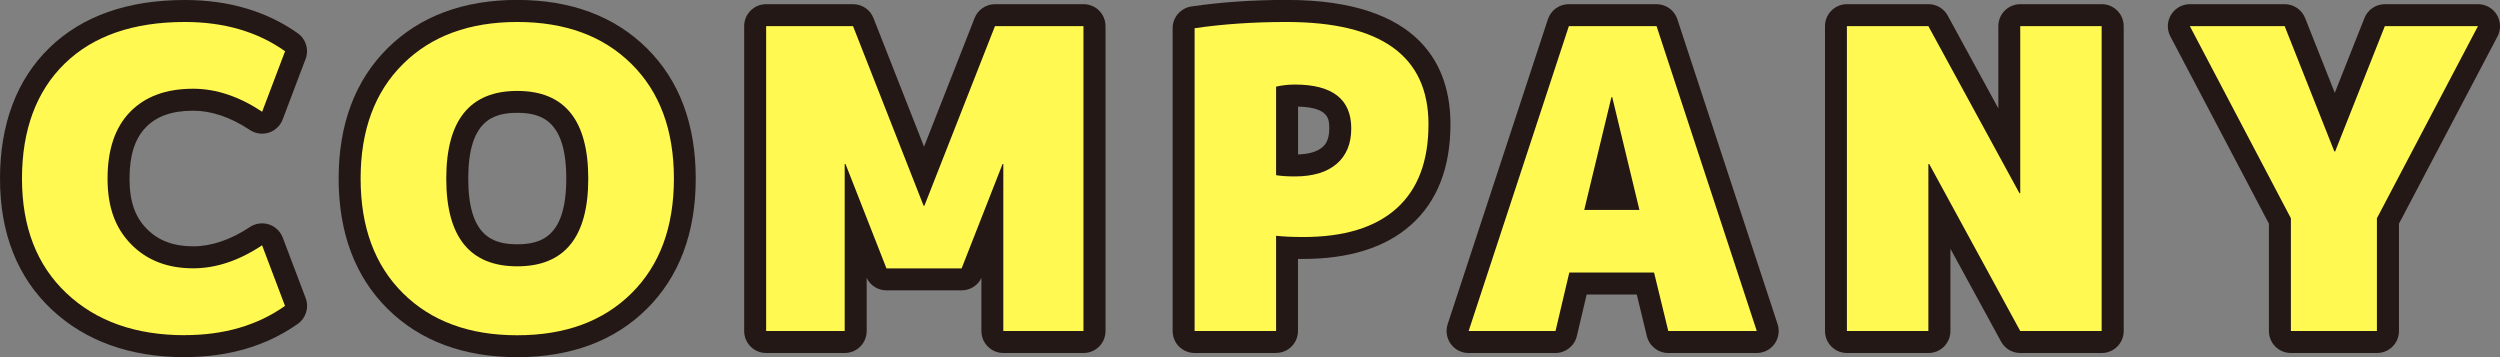
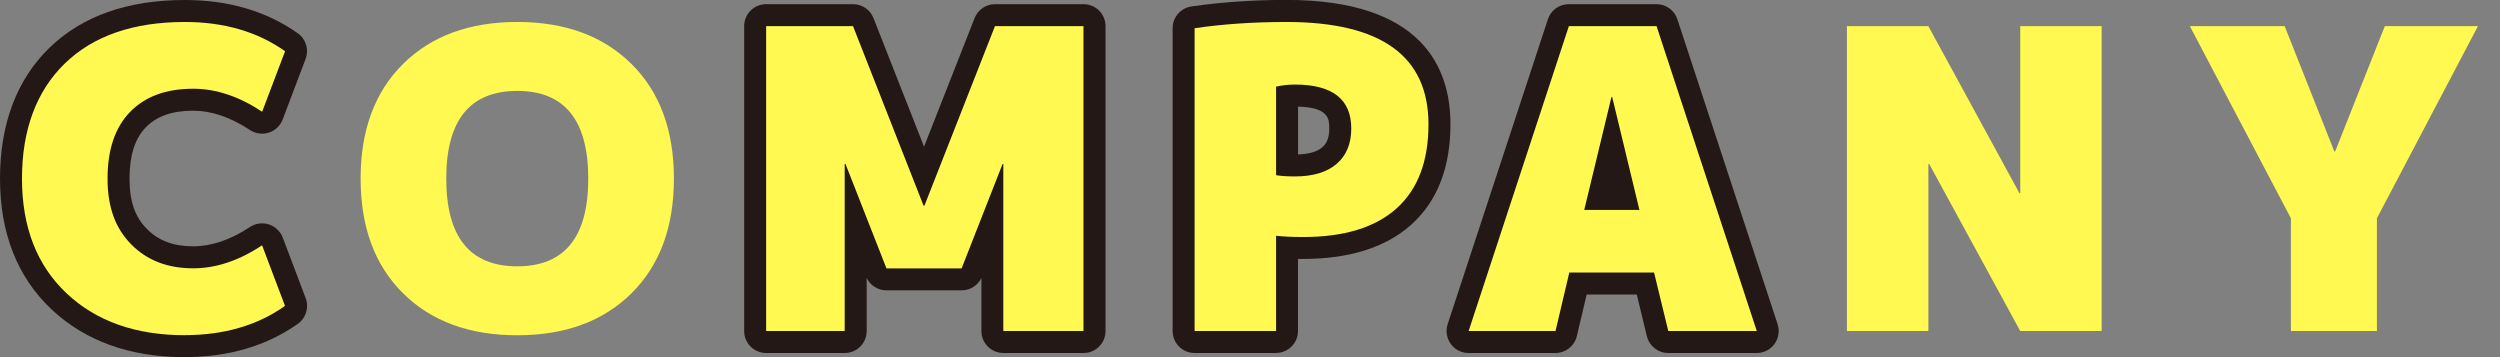
<svg xmlns="http://www.w3.org/2000/svg" id="_レイヤー_2" viewBox="0 0 341.22 48.75">
  <rect x="0" y="0" width="341.22" height="48.75" fill="#808080" stroke="none" />
  <defs>
    <style>.cls-1{fill:#fff951;}.cls-2{fill:#231815;}</style>
  </defs>
  <g id="style">
    <g id="WORK_STYLE">
      <path class="cls-2" d="m25.23,48.75c-7.48,0-13.61-2.2-18.22-6.55C2.36,37.81,0,31.81,0,24.38S2.27,10.87,6.75,6.52C11.21,2.19,17.43,0,25.23,0c5.97,0,11.15,1.53,15.41,4.54,1.12.79,1.56,2.23,1.07,3.51l-3.13,8.26c-.32.85-1.02,1.51-1.88,1.79-.87.28-1.82.15-2.58-.35-2.64-1.75-5.25-2.64-7.75-2.64-2.87,0-4.98.74-6.46,2.26-1.5,1.54-2.23,3.83-2.23,7s.77,5.26,2.36,6.87c1.57,1.6,3.64,2.38,6.33,2.38,2.5,0,5.11-.89,7.75-2.64.76-.5,1.71-.63,2.58-.35.87.28,1.56.94,1.89,1.79l3.13,8.27c.49,1.28.04,2.72-1.07,3.51-4.26,3.01-9.45,4.54-15.41,4.54Zm0-42.75c-6.28,0-10.95,1.58-14.3,4.82-3.32,3.22-4.93,7.65-4.93,13.55s1.68,10.21,5.13,13.46c3.5,3.3,8.11,4.91,14.1,4.91,3.85,0,7.15-.74,10-2.24l-1.02-2.7c-2.6,1.21-5.22,1.82-7.83,1.82-4.32,0-7.88-1.41-10.6-4.18-2.71-2.75-4.08-6.48-4.08-11.08s1.32-8.51,3.93-11.18c2.63-2.7,6.25-4.07,10.76-4.07,2.61,0,5.24.61,7.83,1.82l1.02-2.7c-2.85-1.51-6.14-2.24-10-2.24Z" />
-       <path class="cls-2" d="m70.6,48.75c-7.32,0-13.28-2.22-17.7-6.6-4.43-4.39-6.68-10.37-6.68-17.78s2.25-13.39,6.67-17.78h0c4.42-4.38,10.38-6.6,17.7-6.6s13.28,2.22,17.7,6.6c4.43,4.38,6.67,10.37,6.67,17.78s-2.25,13.39-6.67,17.78c-4.42,4.38-10.38,6.6-17.7,6.6Zm0-42.75c-5.77,0-10.18,1.59-13.48,4.86h0c-3.29,3.26-4.9,7.68-4.9,13.51s1.6,10.25,4.9,13.51c3.3,3.27,7.71,4.86,13.48,4.86s10.17-1.59,13.48-4.86c3.29-3.26,4.9-7.68,4.9-13.51s-1.6-10.25-4.9-13.51c-3.3-3.27-7.71-4.86-13.48-4.86Zm0,33.34c-4.74,0-12.69-1.94-12.69-14.97s7.95-14.97,12.69-14.97,12.69,1.95,12.69,14.97-7.95,14.97-12.69,14.97Zm0-23.94c-3.31,0-6.69,1.07-6.69,8.97s3.38,8.97,6.69,8.97,6.69-1.07,6.69-8.97-3.38-8.97-6.69-8.97Z" />
      <path class="cls-2" d="m147.89,48.18h-10.94c-1.66,0-3-1.34-3-3v-7.24c-.5,1.03-1.54,1.69-2.7,1.69h-10.26c-1.16,0-2.2-.66-2.7-1.69v7.24c0,1.66-1.34,3-3,3h-10.72c-1.66,0-3-1.34-3-3V3.57c0-1.66,1.34-3,3-3h11.86c1.23,0,2.34.75,2.79,1.9l6.9,17.55,6.9-17.55c.45-1.15,1.56-1.9,2.79-1.9h12.08c1.66,0,3,1.34,3,3v41.61c0,1.66-1.34,3-3,3Zm-7.94-6h4.94V6.57h-7.04l-8.89,22.61c-.45,1.15-1.56,1.9-2.79,1.9h-.11c-1.23,0-2.34-.75-2.79-1.9l-8.89-22.61h-6.81v35.61h4.72v-19.8c0-1.66,1.34-3,3-3h.11c1.23,0,2.34.76,2.79,1.91l4.84,12.34h6.17l4.84-12.34c.45-1.15,1.56-1.91,2.79-1.91h.11c1.66,0,3,1.34,3,3v19.8Z" />
      <path class="cls-2" d="m174.17,48.18h-11.12c-1.66,0-3-1.34-3-3V3.85c0-1.49,1.09-2.75,2.57-2.97,4.04-.59,8.4-.89,12.97-.89h0c18.5,0,22.38,9.23,22.38,16.96,0,5.92-1.8,10.54-5.36,13.72-3.46,3.1-8.42,4.67-14.74,4.67-.24,0-.48,0-.71,0v9.83c0,1.66-1.34,3-3,3Zm-8.12-6h5.12v-10c0-.86.37-1.67,1-2.24s1.48-.84,2.34-.74c.87.1,2,.15,3.36.15,4.8,0,8.41-1.06,10.74-3.14,2.26-2.03,3.36-5.05,3.36-9.25,0-4.71-1.7-10.96-16.38-10.96-3.32,0-6.52.17-9.54.5v35.68Zm10.68-15.09c-1.16,0-2.16-.07-3.04-.21-1.46-.23-2.53-1.49-2.53-2.96v-12.08c0-1.41.98-2.63,2.36-2.93,1.08-.23,2.15-.35,3.2-.35,9.65,0,10.7,6.28,10.7,8.99,0,3.73-1.66,5.93-3.04,7.12-1.88,1.61-4.46,2.43-7.65,2.43Zm.44-12.54v6.53c1.5-.05,2.61-.38,3.31-.98.41-.35.95-.99.95-2.57,0-1.22,0-2.88-4.26-2.98Z" />
      <path class="cls-2" d="m239.78,48.18h-12.08c-1.38,0-2.59-.95-2.92-2.29l-1.38-5.69h-6.84l-1.34,5.67c-.32,1.35-1.53,2.31-2.92,2.31h-11.86c-.96,0-1.87-.46-2.43-1.24-.56-.78-.72-1.78-.42-2.7l13.68-41.61c.4-1.23,1.55-2.06,2.85-2.06h11.97c1.3,0,2.45.83,2.85,2.06l13.68,41.61c.3.91.14,1.92-.42,2.7-.56.78-1.47,1.24-2.43,1.24Zm-9.73-6h5.58l-11.71-35.61h-7.63l-11.71,35.61h5.34l1.34-5.67c.32-1.35,1.53-2.31,2.92-2.31h11.57c1.38,0,2.59.95,2.92,2.29l1.38,5.69Zm-6.29-10.53h-7.52c-.92,0-1.79-.42-2.36-1.14-.57-.72-.78-1.67-.56-2.56l3.71-15.39c.33-1.35,1.53-2.3,2.92-2.3h.11c1.39,0,2.59.95,2.92,2.3l3.71,15.39c.21.89,0,1.84-.56,2.56-.57.72-1.44,1.14-2.36,1.14Z" />
-       <path class="cls-2" d="m286.86,48.18h-11.11c-1.1,0-2.11-.6-2.63-1.56l-6.91-12.67v11.23c0,1.66-1.34,3-3,3h-11.12c-1.66,0-3-1.34-3-3V3.57c0-1.66,1.34-3,3-3h11.12c1.1,0,2.11.6,2.63,1.56l6.91,12.67V3.57c0-1.66,1.34-3,3-3h11.11c1.66,0,3,1.34,3,3v41.61c0,1.66-1.34,3-3,3Zm-9.33-6h6.33V6.57h-5.11v19.8c0,1.66-1.34,3-3,3h-.11c-1.1,0-2.11-.6-2.63-1.56l-11.57-21.23h-6.33v35.61h5.12v-19.8c0-1.66,1.34-3,3-3h.11c1.1,0,2.11.6,2.63,1.56l11.57,21.24Z" />
-       <path class="cls-2" d="m324.42,48.18h-11.74c-1.66,0-3-1.34-3-3v-14.65l-13.45-25.56c-.49-.93-.46-2.05.09-2.95s1.52-1.45,2.57-1.45h12.94c1.23,0,2.33.75,2.79,1.89l4.05,10.21,4.05-10.21c.45-1.14,1.56-1.89,2.79-1.89h12.71c1.05,0,2.03.55,2.57,1.45s.58,2.02.09,2.95l-13.45,25.56v14.65c0,1.66-1.34,3-3,3Zm-8.74-6h5.74v-12.39c0-.49.12-.97.34-1.4l11.48-21.82h-5.71l-6.03,15.21c-.45,1.14-1.56,1.89-2.79,1.89h-.11c-1.23,0-2.33-.75-2.79-1.89l-6.03-15.21h-5.93l11.48,21.82c.23.43.34.91.34,1.4v12.39Z" />
      <path class="cls-1" d="m25.23,45.75c-6.73,0-12.11-1.91-16.16-5.73-4.05-3.82-6.07-9.04-6.07-15.65s1.95-11.92,5.84-15.7c3.89-3.78,9.36-5.67,16.39-5.67,5.36,0,9.92,1.33,13.68,3.99l-3.13,8.26c-3.15-2.09-6.29-3.14-9.41-3.14-3.69,0-6.55,1.05-8.61,3.16-2.05,2.11-3.08,5.14-3.08,9.09s1.07,6.79,3.22,8.98c2.15,2.19,4.97,3.28,8.46,3.28,3.12,0,6.25-1.04,9.41-3.14l3.13,8.27c-3.76,2.66-8.32,3.99-13.68,3.99Z" />
      <path class="cls-1" d="m55.01,8.73c3.86-3.82,9.05-5.73,15.59-5.73s11.73,1.91,15.59,5.73c3.86,3.82,5.79,9.03,5.79,15.65s-1.93,11.83-5.79,15.65c-3.86,3.82-9.05,5.73-15.59,5.73s-11.73-1.91-15.59-5.73c-3.86-3.82-5.79-9.04-5.79-15.65s1.93-11.83,5.79-15.65Zm5.9,15.65c0,7.98,3.23,11.97,9.69,11.97s9.69-3.99,9.69-11.97-3.23-11.97-9.69-11.97-9.69,3.99-9.69,11.97Z" />
      <path class="cls-1" d="m136.95,22.38h-.11l-5.59,14.25h-10.26l-5.59-14.25h-.11v22.8h-10.72V3.57h11.86l9.63,24.51h.11l9.63-24.51h12.08v41.61h-10.94v-22.8Z" />
      <path class="cls-1" d="m174.17,32.18v13h-11.12V3.85c3.91-.57,8.09-.85,12.54-.85,12.92,0,19.38,4.65,19.38,13.96,0,5.05-1.45,8.88-4.36,11.49-2.91,2.6-7.15,3.9-12.74,3.9-1.48,0-2.72-.06-3.71-.17Zm0-8.27c.72.12,1.58.17,2.56.17,2.47,0,4.37-.57,5.7-1.71,1.33-1.14,2-2.75,2-4.84,0-3.99-2.57-5.99-7.7-5.99-.84,0-1.69.09-2.56.28v12.08Z" />
      <path class="cls-1" d="m214.19,37.2l-1.88,7.98h-11.86l13.68-41.61h11.97l13.68,41.61h-12.08l-1.94-7.98h-11.57Zm2.05-8.55h7.52l-3.71-15.39h-.11l-3.71,15.39Z" />
      <path class="cls-1" d="m275.63,26.37h.11V3.57h11.11v41.61h-11.11l-12.43-22.8h-.11v22.8h-11.12V3.57h11.12l12.43,22.8Z" />
      <path class="cls-1" d="m318.61,20.67h.11l6.78-17.1h12.71l-13.79,26.22v15.39h-11.74v-15.39l-13.79-26.22h12.94l6.78,17.1Z" />
    </g>
  </g>
</svg>